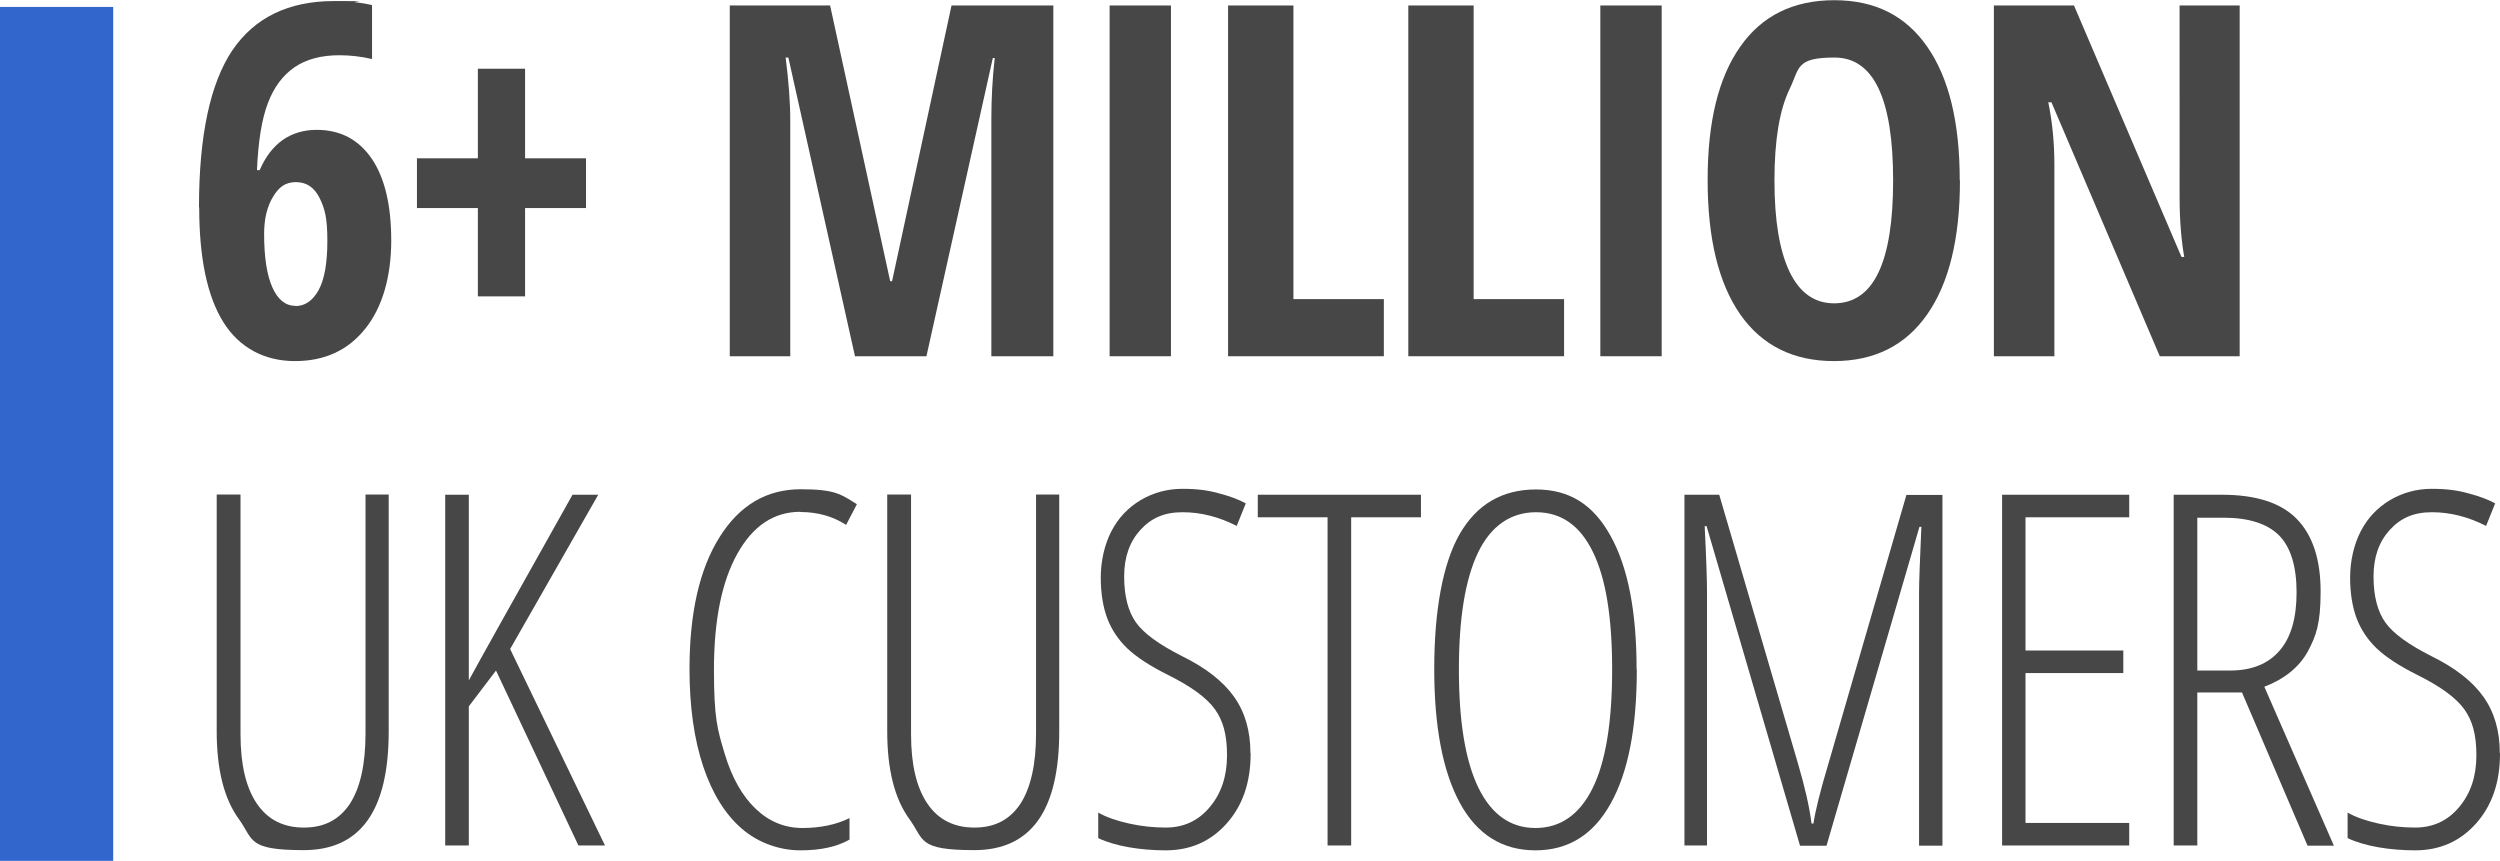
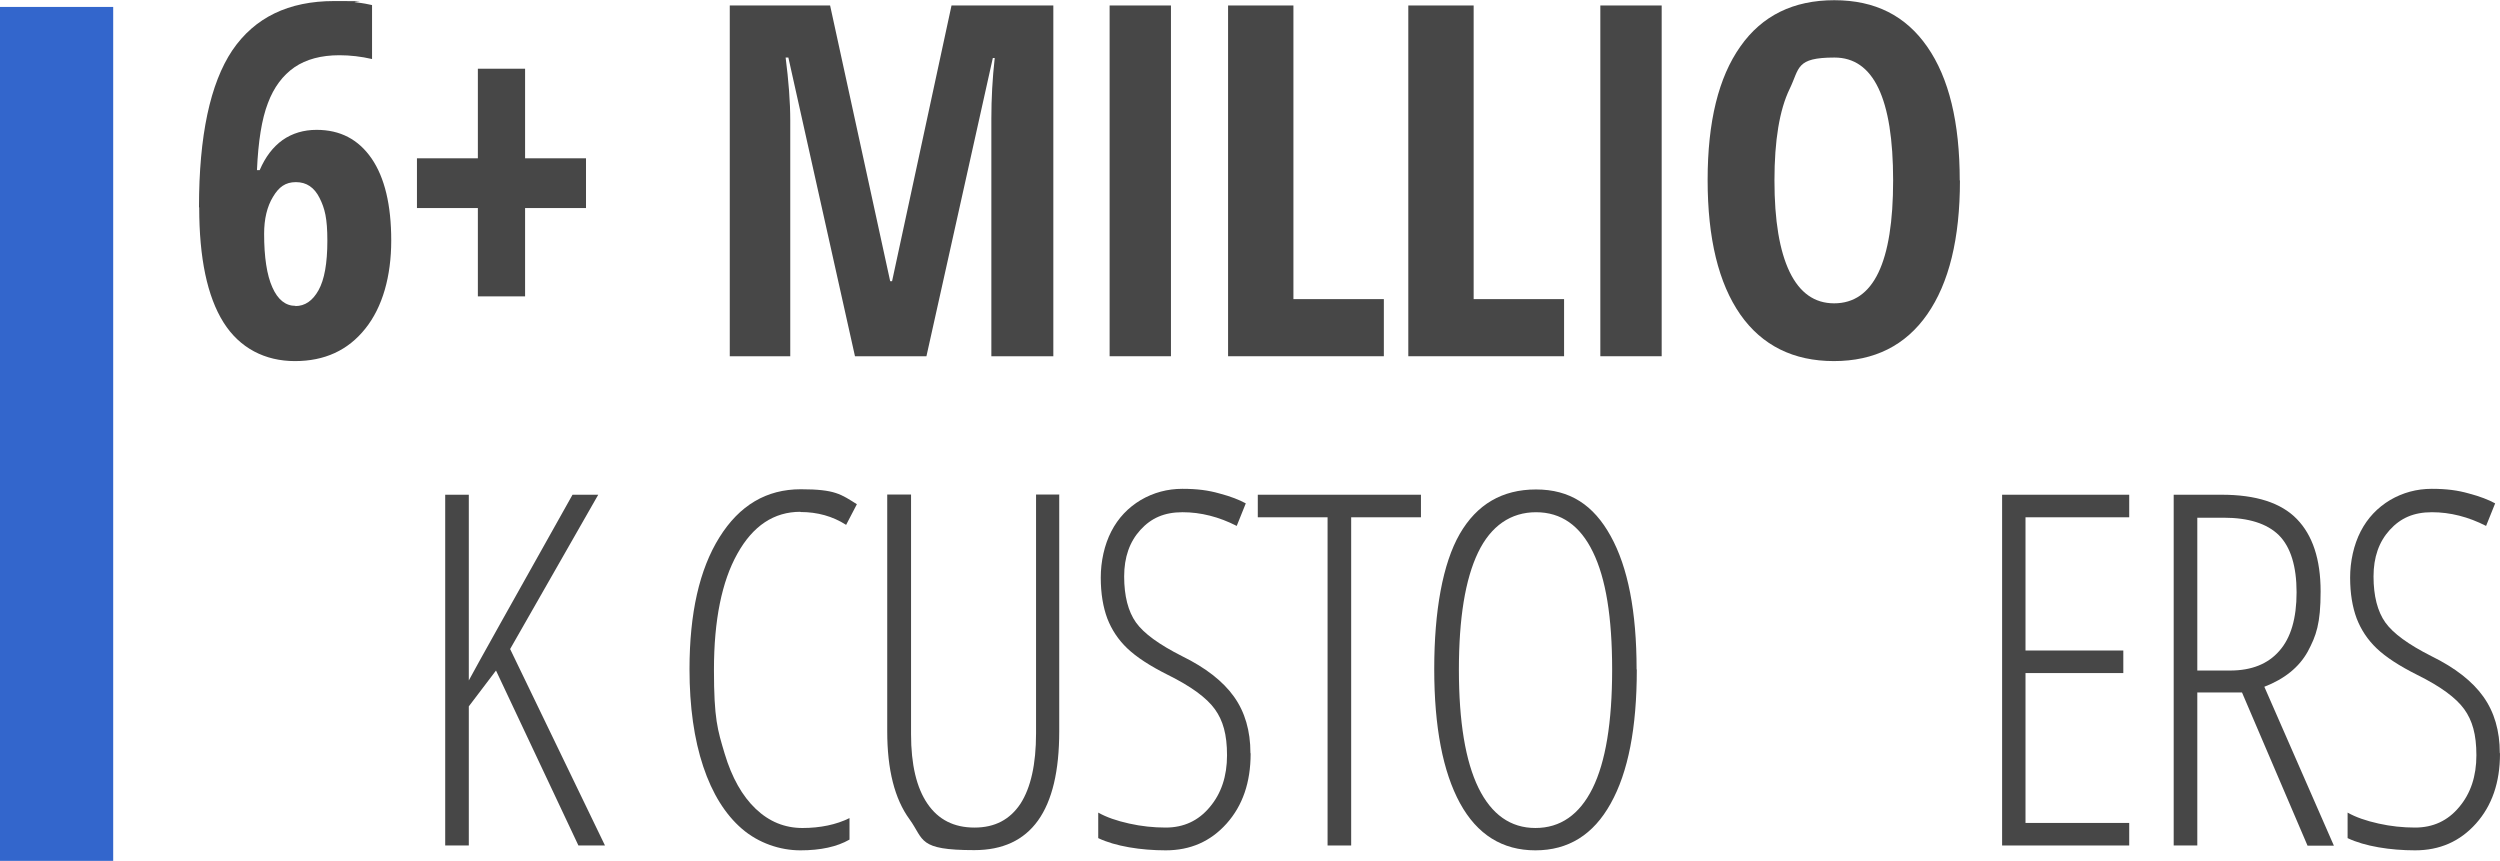
<svg xmlns="http://www.w3.org/2000/svg" id="Layer_1" data-name="Layer 1" version="1.1" viewBox="0 0 1186 408.4">
  <defs>
    <style>
      .cls-1 {
        fill: #474747;
      }

      .cls-1, .cls-2, .cls-3 {
        stroke-width: 0px;
      }

      .cls-2 {
        fill: none;
      }

      .cls-3 {
        fill: #36c;
      }

      .cls-4 {
        clip-path: url(#clippath);
      }
    </style>
    <clipPath id="clippath">
      <rect class="cls-2" y="3.3" width="53.7" height="405.1" />
    </clipPath>
  </defs>
  <path class="cls-1" d="M94.4,98.3c0-33.9,5.3-58.7,15.8-74.4C120.8,8.3,136.9.5,158.5.5s6.8.2,10.3.6,6,.9,7.7,1.3v25.6c-5.2-1.2-10.4-1.8-15.5-1.8-8.6,0-15.7,1.9-21.3,5.7-5.5,3.8-9.8,9.5-12.6,17-2.9,7.5-4.6,18.1-5.2,31.8h1.3c2.7-6.3,6.3-11,10.9-14.3,4.6-3.2,10-4.8,16.1-4.8,11.2,0,19.8,4.5,26.1,13.6,6.2,9.1,9.3,22,9.3,38.9s-4.1,31.6-12.3,41.8c-8.2,10.3-19.3,15.4-33.4,15.4s-26.2-6.1-33.9-18.4c-7.7-12.3-11.5-30.5-11.5-54.5ZM140.1,145.2c4.6,0,8.2-2.5,11-7.5,2.8-5,4.2-12.8,4.2-23.5s-1.2-15.3-3.7-20.3c-2.5-5-6.2-7.5-11.2-7.5s-8.1,2.3-10.9,7c-2.8,4.6-4.2,10.5-4.2,17.5,0,11.1,1.3,19.6,3.9,25.4,2.6,5.9,6.3,8.8,11,8.8Z" />
-   <path class="cls-1" d="M226.7,98.7h-28.9v-23.6h28.9v-42.5h22.4v42.5h28.9v23.6h-28.9v41.9h-22.4v-41.9Z" />
+   <path class="cls-1" d="M226.7,98.7h-28.9v-23.6h28.9v-42.5h22.4v42.5h28.9v23.6h-28.9v41.9h-22.4v-41.9" />
  <path class="cls-1" d="M405.6,169l-31.6-141.7h-1.3c1.4,10.9,2.2,20.9,2.2,30v111.7h-28.7V2.6h47.6l28.5,130.8h.9L451.4,2.6h48.3v166.4h-29.4V56.2c0-9.3.5-18.9,1.6-28.7h-.9l-31.5,141.5h-33.8Z" />
  <path class="cls-1" d="M526.4,169V2.6h29.1v166.4h-29.1Z" />
  <path class="cls-1" d="M582.6,169V2.6h31v139.3h42.9v27.1h-73.9Z" />
  <path class="cls-1" d="M668.1,169V2.6h31v139.3h42.9v27.1h-73.9Z" />
  <path class="cls-1" d="M759.2,169V2.6h29.1v166.4h-29.1Z" />
  <path class="cls-1" d="M929.8,85.6c0,27.6-5.2,48.7-15.5,63.5-10.3,14.8-25.1,22.2-44.3,22.2s-34.1-7.4-44.4-22.1c-10.3-14.8-15.5-36-15.5-63.8s5.2-48.7,15.5-63.3c10.3-14.7,25.2-22,44.6-22s33.9,7.4,44.1,22.1c10.3,14.8,15.4,35.9,15.4,63.4ZM841.8,85.6c0,19,2.4,33.4,7.2,43.4,4.8,9.9,11.8,14.9,21.1,14.9,18.7,0,28-19.4,28-58.3s-9.3-58.3-27.8-58.3-16.5,5-21.3,14.9c-4.8,9.9-7.2,24.4-7.2,43.4Z" />
-   <path class="cls-1" d="M1062.4,169h-37.8l-51.4-120.5h-1.5c1.9,9.2,2.9,19.1,2.9,29.6v90.9h-28.7V2.6h38l51,119.3h1.3c-1.4-8-2.2-17.4-2.2-28.5V2.6h28.5v166.4Z" />
-   <path class="cls-1" d="M184.4,234.7v112.3c0,37.6-13.4,56.3-40.3,56.3s-23.7-4.9-30.7-14.6c-7.1-9.7-10.6-23.6-10.6-41.8v-112.3h11.3v113.7c0,14.4,2.6,25.4,7.8,33,5.2,7.6,12.6,11.3,22.3,11.3s16.8-3.8,21.8-11.3c4.9-7.6,7.4-18.7,7.4-33.4v-113.3h11.1Z" />
  <path class="cls-1" d="M286.9,401.1h-12.5l-39.1-83-12.9,17v66h-11.2v-166.4h11.2v88.1c3.9-7.3,20.3-36.6,49.2-88.1h12.2l-41.8,73.2,45,93.2Z" />
  <path class="cls-1" d="M379.7,242.8c-12.5,0-22.5,6.6-29.9,19.9-7.4,13.2-11.1,31.6-11.1,55s1.7,28.5,5.1,39.9c3.4,11.3,8.3,20,14.7,26.1,6.4,6.1,13.8,9.1,22.2,9.1s16.1-1.6,22.3-4.7v10.2c-5.9,3.4-13.7,5.1-23.3,5.1s-19.8-3.4-27.7-10.2c-7.9-6.8-14.1-16.7-18.4-29.6-4.3-12.9-6.5-28.3-6.5-46.1,0-26.6,4.7-47.4,14.2-62.6,9.5-15.2,22.3-22.8,38.6-22.8s19.1,2.4,26.6,7.1l-5.1,9.8c-6.4-4.1-13.6-6.1-21.7-6.1Z" />
  <path class="cls-1" d="M502.5,234.7v112.3c0,37.6-13.4,56.3-40.3,56.3s-23.7-4.9-30.7-14.6c-7.1-9.7-10.6-23.6-10.6-41.8v-112.3h11.3v113.7c0,14.4,2.6,25.4,7.8,33,5.2,7.6,12.6,11.3,22.3,11.3s16.8-3.8,21.8-11.3c4.9-7.6,7.4-18.7,7.4-33.4v-113.3h11.1Z" />
  <path class="cls-1" d="M593.3,357.5c0,13.7-3.8,24.7-11.4,33.2-7.6,8.5-17.2,12.7-28.9,12.7s-23.9-1.9-32-5.8v-12.1c3.9,2.2,8.8,3.9,14.7,5.2,5.8,1.3,11.6,1.9,17.3,1.9,8.5,0,15.5-3.2,20.9-9.7,5.5-6.5,8.2-14.7,8.2-24.6s-1.9-16.5-5.8-21.9c-3.9-5.4-11.3-10.8-22.2-16.2-8.6-4.3-15-8.5-19.3-12.6-4.3-4.1-7.4-8.8-9.5-14.2-2-5.4-3.1-11.8-3.1-19.4s1.7-15.5,5-21.9c3.3-6.4,8-11.3,14-14.9,6-3.5,12.6-5.3,19.7-5.3s12.3.7,17.6,2.2c5.3,1.4,9.4,3,12.5,4.7l-4.3,10.7c-8.4-4.3-17-6.5-25.7-6.5s-14.9,2.8-20,8.4c-5.1,5.6-7.7,12.9-7.7,22.1s1.9,16.6,5.6,21.8c3.7,5.2,11,10.5,21.9,16,11.2,5.5,19.4,11.9,24.6,19.2,5.2,7.3,7.8,16.2,7.8,26.7Z" />
  <path class="cls-1" d="M641,401.1h-11.2v-155.7h-33.1v-10.7h77.4v10.7h-33.1v155.7Z" />
  <path class="cls-1" d="M776.5,317.7c0,27.6-4.1,48.7-12.4,63.5-8.2,14.8-20.1,22.2-35.7,22.2s-27.6-7.4-35.8-22.4c-8.1-14.9-12.2-36.1-12.2-63.6s4-50,12.1-64.1c8.1-14,20.1-21.1,36.2-21.1s27.3,7.4,35.4,22.1c8.2,14.8,12.3,35.8,12.3,63.2ZM692.1,317.7c0,24.7,3.1,43.4,9.3,56.1,6.2,12.6,15.2,19,27,19s20.9-6.3,27.1-18.8c6.2-12.5,9.3-31.3,9.3-56.3s-3-43.3-9.1-55.8c-6.1-12.6-15.1-18.9-27-18.9s-21.4,6.4-27.5,19.1c-6.1,12.7-9.1,31.2-9.1,55.6Z" />
-   <path class="cls-1" d="M853.9,401.1l-44.3-151.5h-.9c.8,15.9,1.1,26,1.1,30.3v121.2h-10.7v-166.4h16.5l37.3,127.3c3.3,11.2,5.5,20.8,6.5,28.7h.9c.8-5.6,3.1-15.1,7.1-28.4l37-127.5h17.1v166.4h-11.1v-120.3c0-4.7.4-15,1.1-31h-.9l-44.1,151.3h-12.6Z" />
  <path class="cls-1" d="M1010.1,401.1h-60.3v-166.4h60.3v10.7h-49.2v63.2h46.4v10.7h-46.4v71.1h49.2v10.7Z" />
  <path class="cls-1" d="M1042.4,328.4v72.7h-11.2v-166.4h22.8c16.2,0,28.1,3.8,35.6,11.5,7.5,7.7,11.3,19.1,11.3,34.4s-2.1,21-6.1,28.5c-4.1,7.4-11,13-20.6,16.7l33,75.4h-12.5l-31.1-72.7h-21.2ZM1042.4,318.1h15.6c10.1,0,17.9-3.1,23.3-9.3,5.5-6.2,8.2-15.5,8.2-27.8s-2.8-21.5-8.4-27.1c-5.6-5.5-14.3-8.3-26.3-8.3h-12.4v72.5Z" />
  <path class="cls-1" d="M1186,357.5c0,13.7-3.8,24.7-11.4,33.2-7.6,8.5-17.2,12.7-28.9,12.7s-23.9-1.9-32-5.8v-12.1c3.9,2.2,8.8,3.9,14.7,5.2,5.8,1.3,11.6,1.9,17.3,1.9,8.5,0,15.5-3.2,20.9-9.7,5.5-6.5,8.2-14.7,8.2-24.6s-1.9-16.5-5.8-21.9c-3.9-5.4-11.3-10.8-22.2-16.2-8.6-4.3-15-8.5-19.3-12.6-4.3-4.1-7.4-8.8-9.5-14.2-2-5.4-3.1-11.8-3.1-19.4s1.7-15.5,5-21.9c3.3-6.4,8-11.3,14-14.9,6-3.5,12.6-5.3,19.7-5.3s12.3.7,17.6,2.2c5.3,1.4,9.4,3,12.5,4.7l-4.3,10.7c-8.4-4.3-17-6.5-25.7-6.5s-14.9,2.8-20,8.4c-5.1,5.6-7.7,12.9-7.7,22.1s1.9,16.6,5.6,21.8c3.7,5.2,11,10.5,21.9,16,11.2,5.5,19.4,11.9,24.6,19.2,5.2,7.3,7.8,16.2,7.8,26.7Z" />
  <g class="cls-4">
    <path class="cls-3" d="M0,3.3h53.7v405.2H0V3.3Z" />
  </g>
</svg>